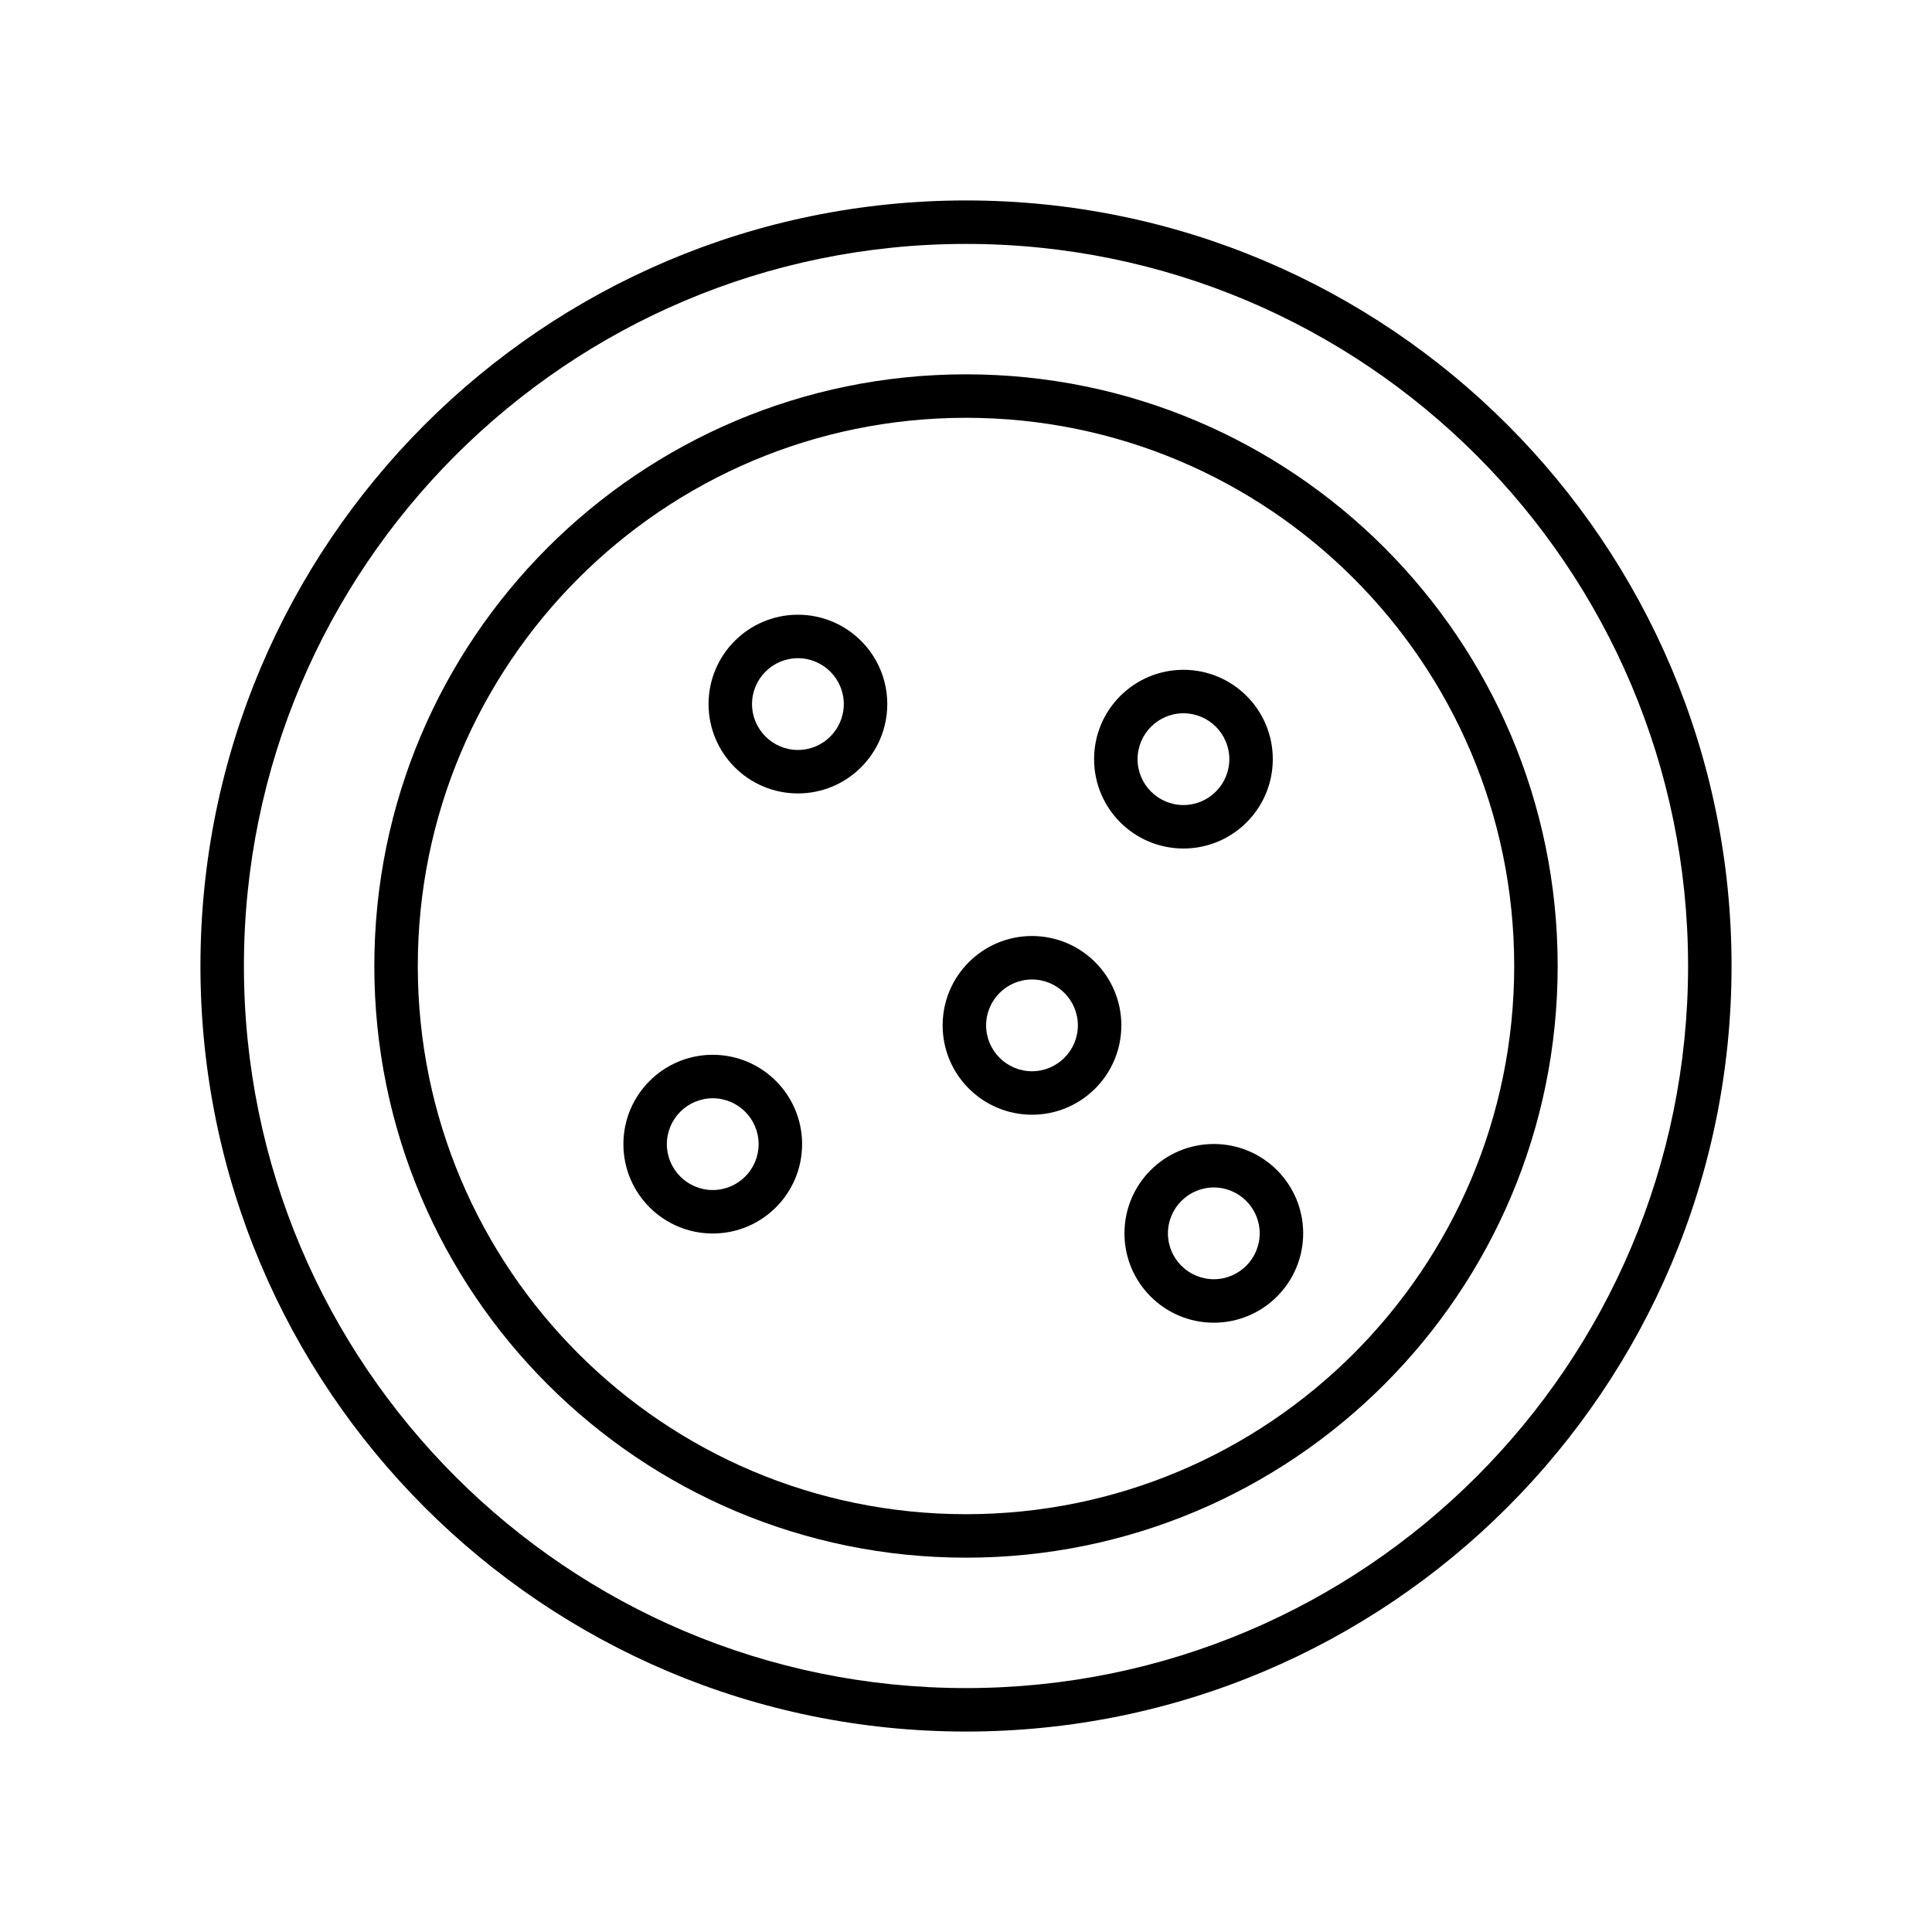
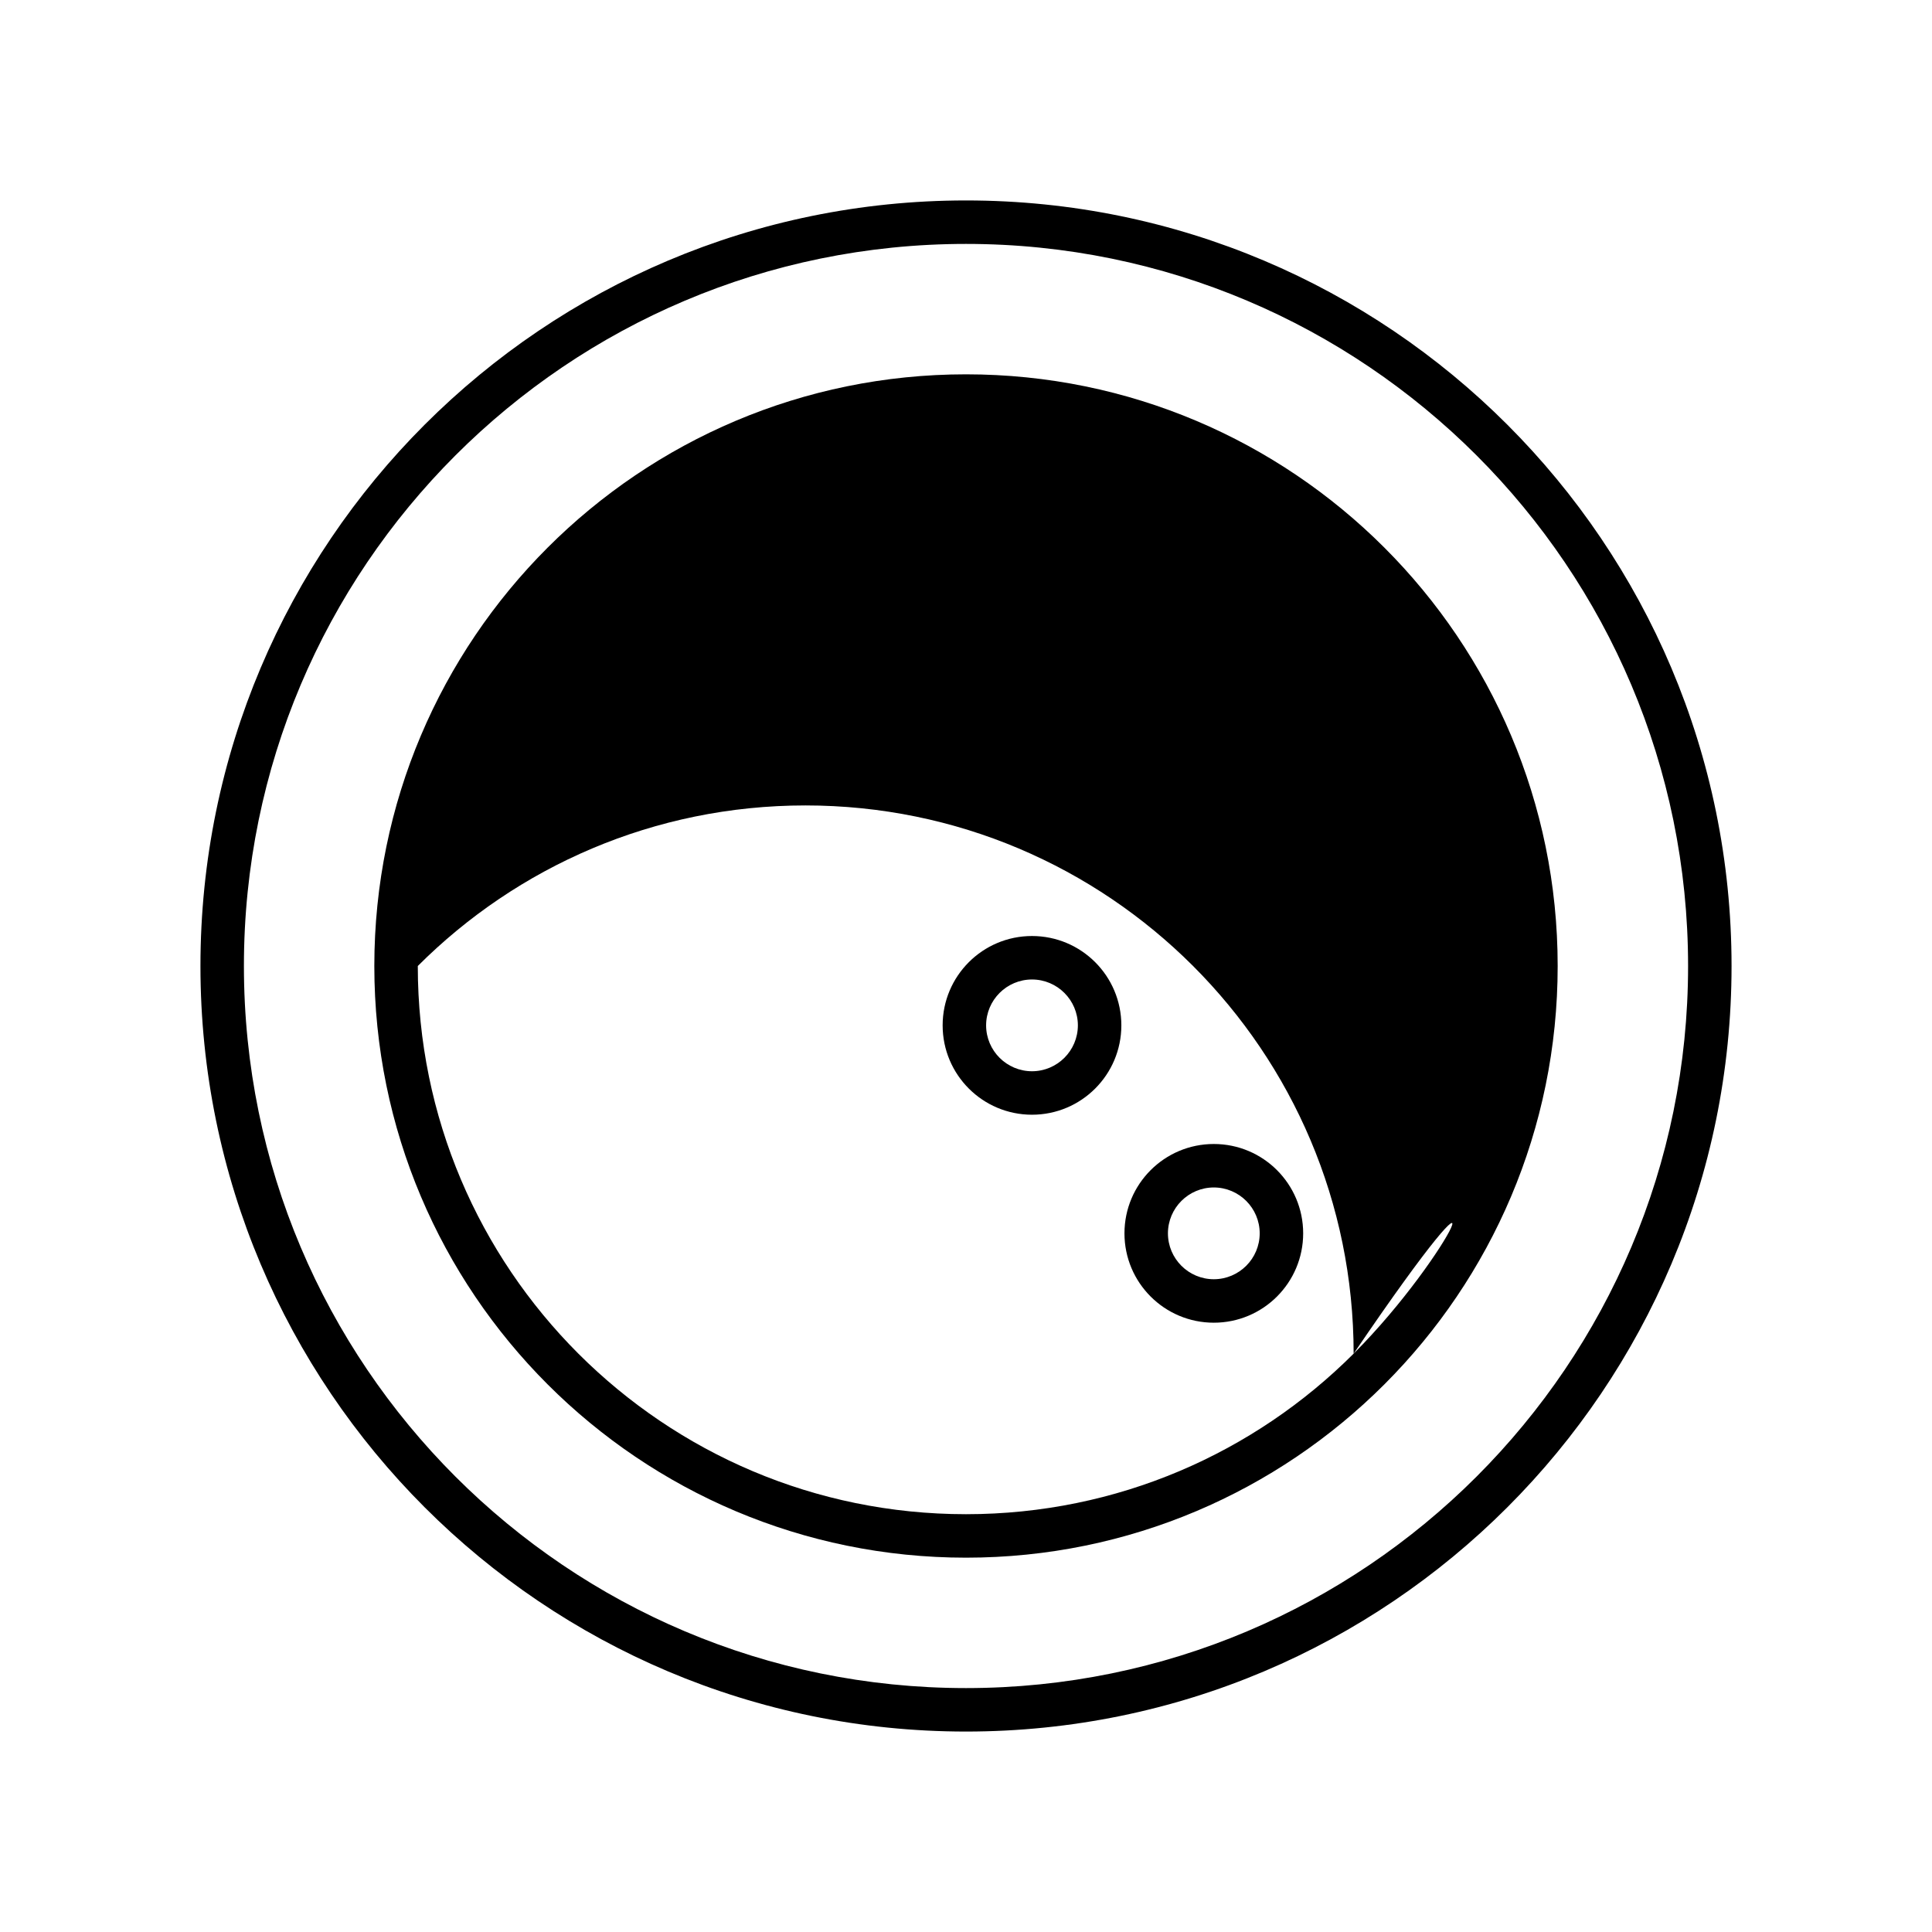
<svg xmlns="http://www.w3.org/2000/svg" version="1.1" id="Vrstva_1" x="0px" y="0px" viewBox="0 0 100 100" style="enable-background:new 0 0 100 100;" xml:space="preserve">
  <g>
    <path d="M50,10.375C28.115,10.376,10.376,28.115,10.375,50c0,21.885,17.74,39.624,39.625,39.625   C71.885,89.624,89.624,71.885,89.625,50C89.624,28.115,71.885,10.376,50,10.375z M76.428,76.428   C69.661,83.193,60.324,87.374,50,87.375c-10.324-0.001-19.661-4.182-26.428-10.947C16.806,69.661,12.626,60.324,12.625,50   c0.001-10.324,4.182-19.661,10.947-26.428C30.339,16.807,39.676,12.626,50,12.625c10.324,0.001,19.661,4.182,26.428,10.947   C83.193,30.339,87.374,39.676,87.375,50C87.374,60.324,83.193,69.661,76.428,76.428z" />
-     <path d="M50,19.375C33.086,19.376,19.376,33.086,19.375,50c0,16.914,13.711,30.624,30.625,30.625   C66.914,80.624,80.624,66.914,80.625,50C80.624,33.086,66.914,19.376,50,19.375z M70.064,70.064   c-5.138,5.137-12.225,8.31-20.064,8.311c-7.839-0.001-14.926-3.174-20.064-8.311c-5.137-5.138-8.31-12.225-8.311-20.064   c0.001-7.839,3.174-14.926,8.311-20.064c5.138-5.137,12.225-8.31,20.064-8.311c7.839,0.001,14.926,3.174,20.064,8.311   c5.137,5.138,8.31,12.225,8.311,20.064C78.374,57.839,75.201,64.926,70.064,70.064z" />
-     <path d="M61.255,43.919c2.554-0.001,4.624-2.07,4.625-4.625c-0.001-2.555-2.07-4.624-4.625-4.625   c-2.555,0.001-4.625,2.07-4.625,4.625C56.631,41.849,58.7,43.918,61.255,43.919z M61.255,36.919   c1.311,0.002,2.373,1.064,2.375,2.375c-0.002,1.311-1.064,2.373-2.375,2.375c-1.312-0.002-2.373-1.064-2.375-2.375   C58.883,37.983,59.944,36.921,61.255,36.919z" />
+     <path d="M50,19.375C33.086,19.376,19.376,33.086,19.375,50c0,16.914,13.711,30.624,30.625,30.625   C66.914,80.624,80.624,66.914,80.625,50C80.624,33.086,66.914,19.376,50,19.375z M70.064,70.064   c-5.138,5.137-12.225,8.31-20.064,8.311c-7.839-0.001-14.926-3.174-20.064-8.311c-5.137-5.138-8.31-12.225-8.311-20.064   c5.138-5.137,12.225-8.31,20.064-8.311c7.839,0.001,14.926,3.174,20.064,8.311   c5.137,5.138,8.31,12.225,8.311,20.064C78.374,57.839,75.201,64.926,70.064,70.064z" />
    <path d="M53.416,48.448c-2.555,0.001-4.624,2.07-4.625,4.625c0.001,2.555,2.07,4.624,4.625,4.625   c2.555-0.001,4.624-2.07,4.625-4.625C58.04,50.518,55.971,48.448,53.416,48.448z M53.416,55.448   c-1.311-0.002-2.373-1.064-2.375-2.375c0.002-1.311,1.064-2.373,2.375-2.375c1.311,0.002,2.373,1.064,2.375,2.375   C55.788,54.384,54.727,55.445,53.416,55.448z" />
    <path d="M62.827,59.213c-2.555,0.001-4.625,2.07-4.625,4.625c0,2.555,2.07,4.624,4.625,4.625c2.554-0.001,4.624-2.07,4.625-4.625   C67.451,61.283,65.382,59.213,62.827,59.213z M62.827,66.213c-1.312-0.002-2.373-1.064-2.375-2.375   c0.002-1.311,1.064-2.373,2.375-2.375c1.311,0.002,2.373,1.064,2.375,2.375C65.2,65.149,64.138,66.21,62.827,66.213z" />
-     <path d="M41.3,31.818c-2.555,0.001-4.624,2.07-4.625,4.625c0.001,2.555,2.07,4.624,4.625,4.625c2.555-0.001,4.624-2.07,4.625-4.625   C45.924,33.888,43.855,31.819,41.3,31.818z M41.3,38.818c-1.311-0.002-2.373-1.064-2.375-2.375   c0.002-1.311,1.064-2.373,2.375-2.375c1.311,0.002,2.373,1.064,2.375,2.375C43.673,37.754,42.611,38.816,41.3,38.818z" />
-     <path d="M36.892,54.596c-2.555,0.001-4.624,2.07-4.625,4.625c0.001,2.555,2.07,4.624,4.625,4.625   c2.555-0.001,4.624-2.07,4.625-4.625C41.516,56.667,39.447,54.597,36.892,54.596z M36.892,61.596   c-1.311-0.002-2.373-1.064-2.375-2.375c0.002-1.311,1.064-2.373,2.375-2.375c1.311,0.002,2.373,1.064,2.375,2.375   C39.264,60.533,38.203,61.594,36.892,61.596z" />
  </g>
</svg>